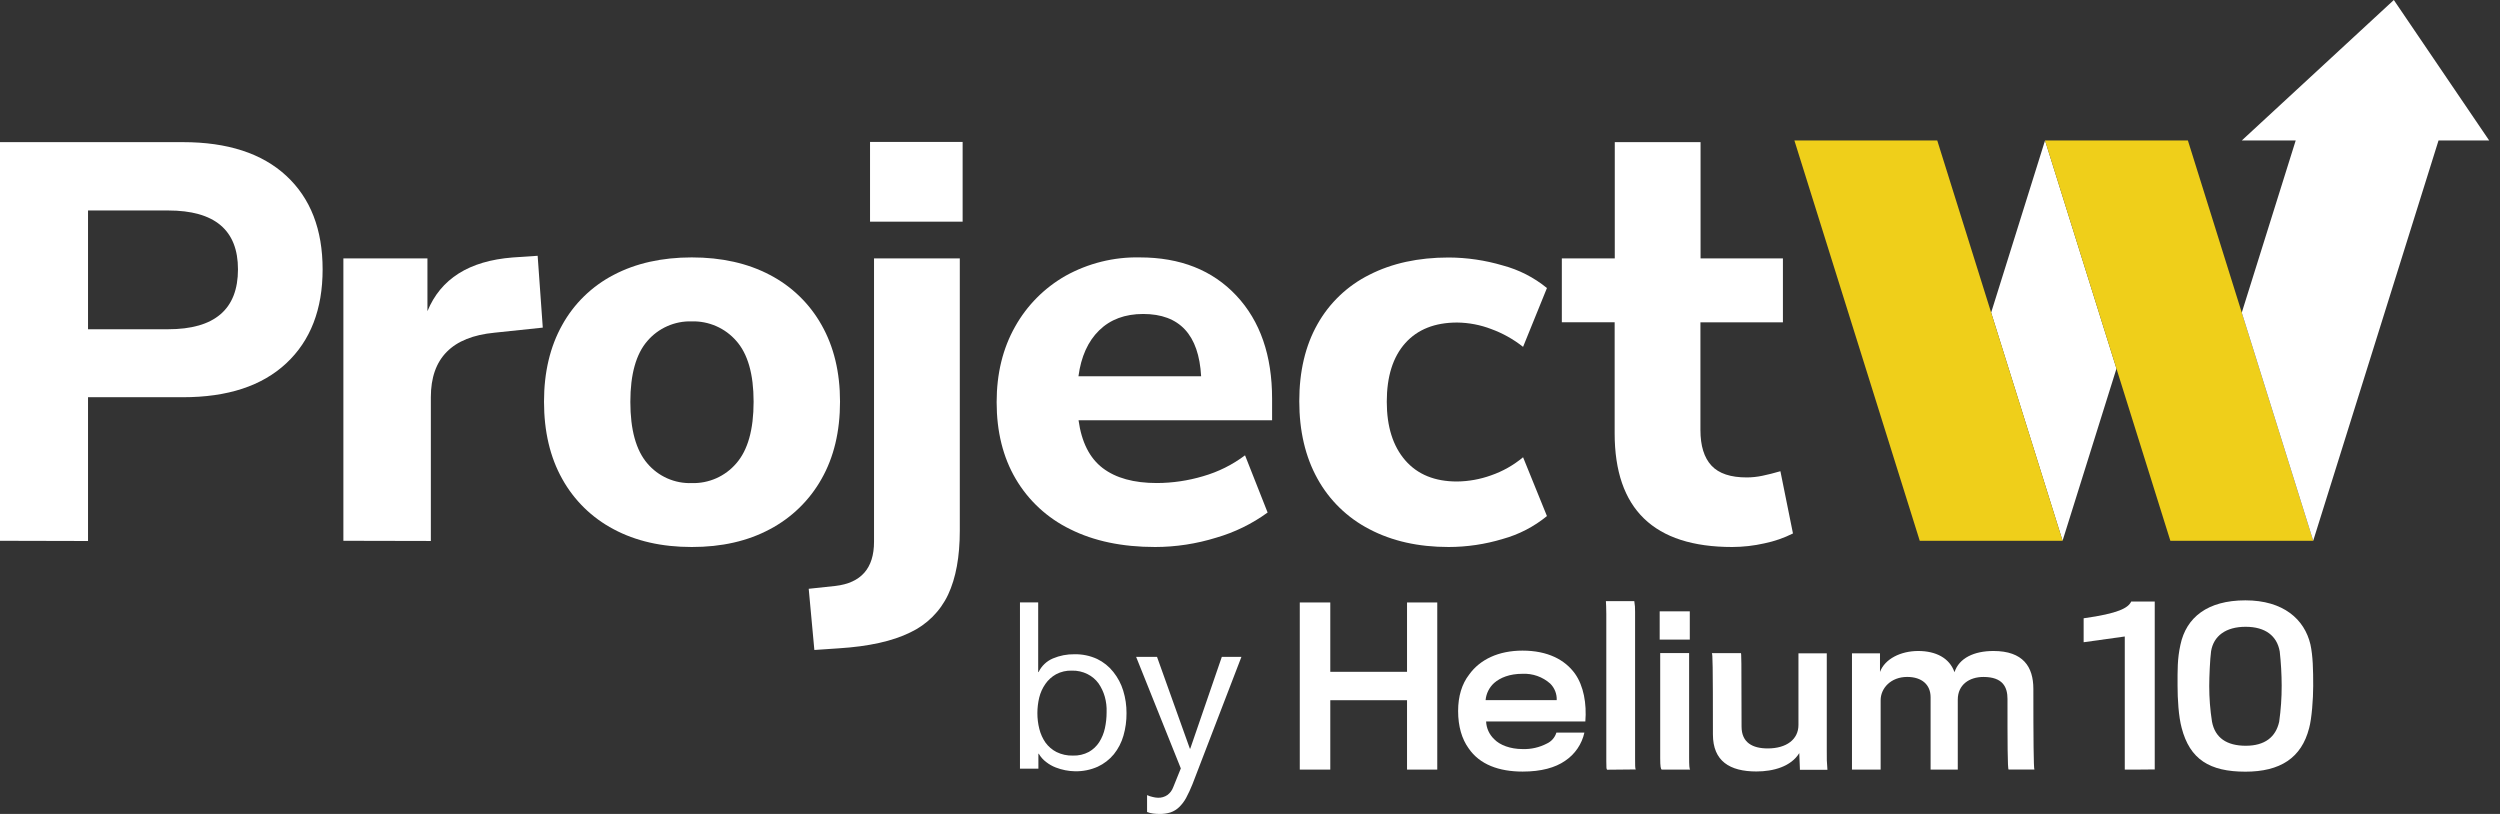
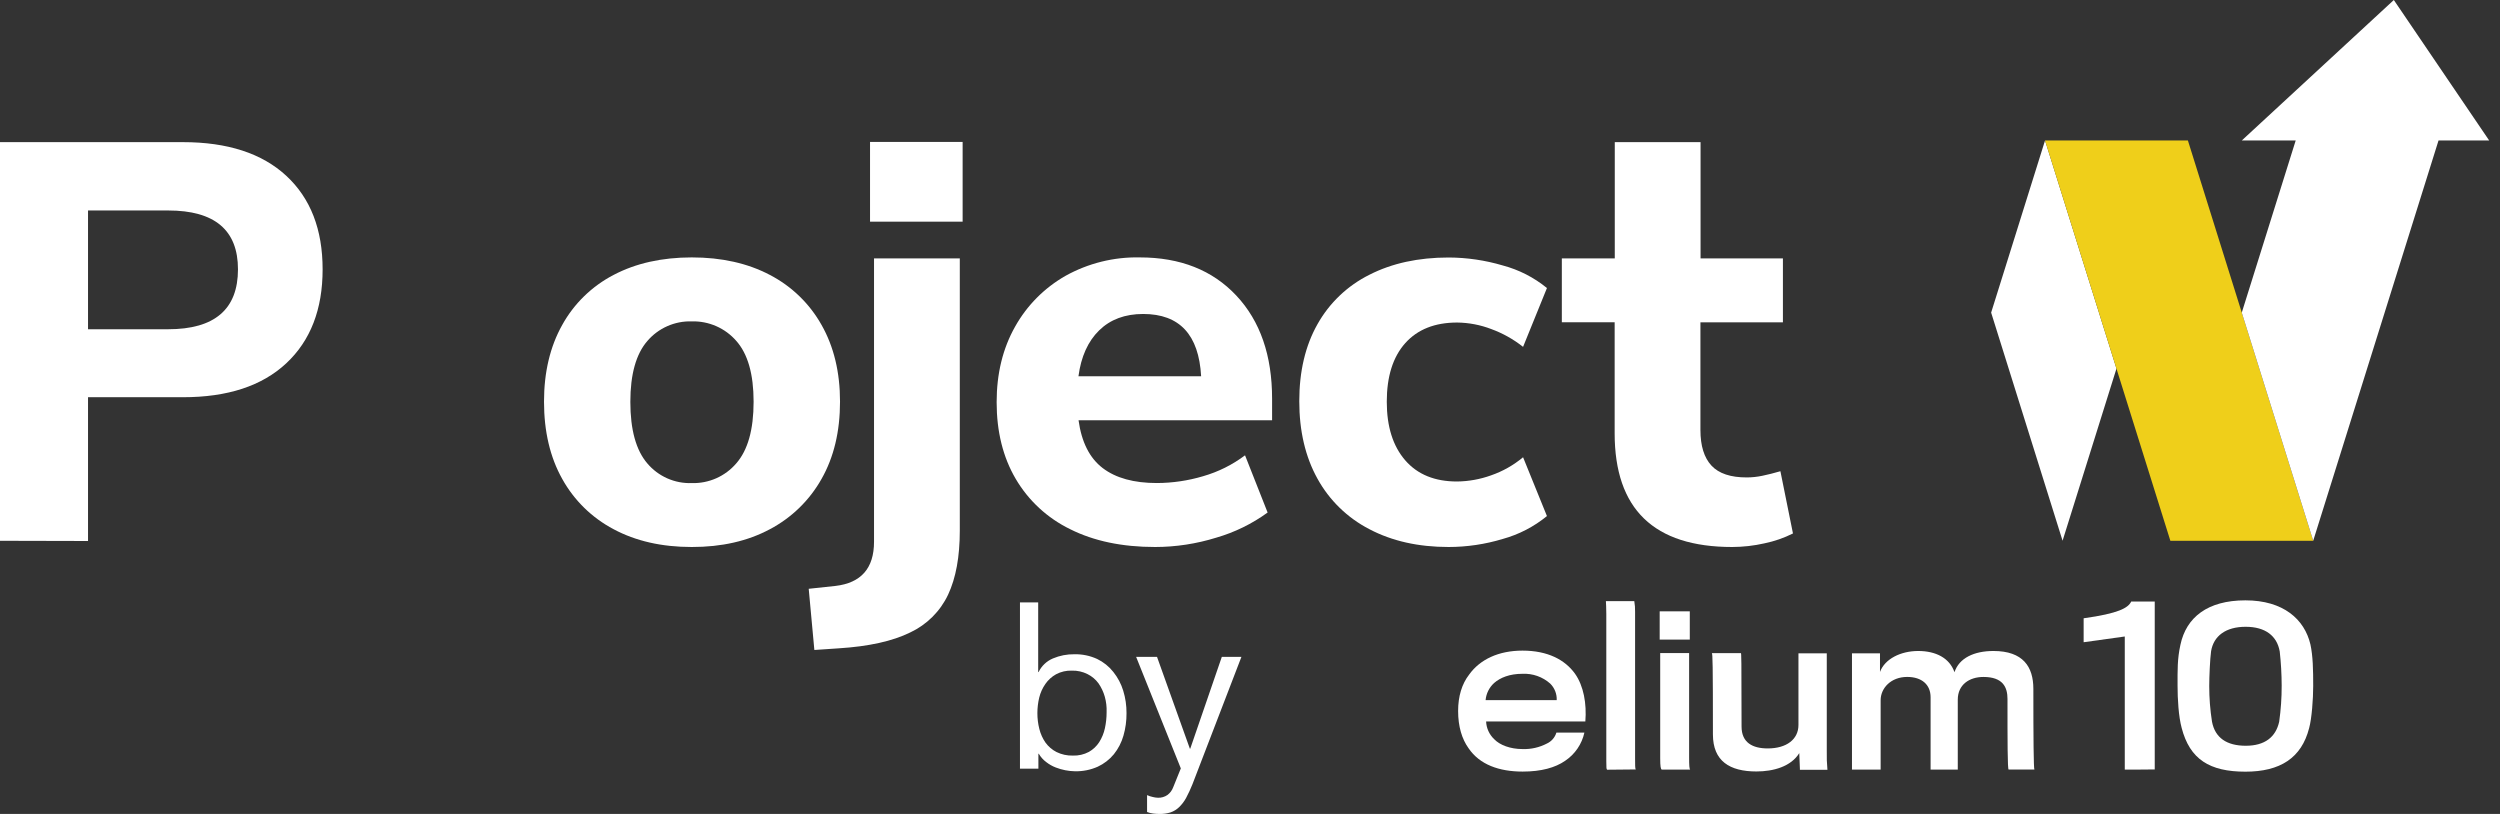
<svg xmlns="http://www.w3.org/2000/svg" width="215" height="70" viewBox="0 0 215 70" fill="none">
  <rect x="0" y="0" width="215" height="70" fill="#333333" stroke="none" />
  <g clip-path="url(#clip0_347_1705)">
    <path d="M165.096 46.503V46.508H165.098L165.096 46.503Z" fill="white" />
    <path d="M182.016 31.701L175.873 12.082L171.238 26.884L177.381 46.503L182.016 31.701Z" fill="white" />
    <path d="M186.65 46.508H186.653L186.65 46.503V46.508Z" fill="white" />
-     <path d="M186.65 46.503L186.653 46.508H198.939L198.936 46.503L192.793 26.884L188.159 12.082H175.873L182.016 31.701L186.65 46.503Z" fill="#EFCF1A" />
-     <path d="M177.382 46.503L171.239 26.884L166.604 12.082H154.318L165.098 46.508H177.384L177.382 46.503Z" fill="#EFCF1A" />
+     <path d="M186.65 46.503L186.653 46.508H198.939L198.936 46.503L188.159 12.082H175.873L182.016 31.701L186.65 46.503Z" fill="#EFCF1A" />
    <path d="M205.869 0L192.793 12.082H197.43L192.793 26.883L198.936 46.503L209.713 12.082H214.07L205.869 0Z" fill="white" />
    <path d="M0 46.508V12.224H15.729C19.57 12.224 22.534 13.188 24.62 15.118C26.705 17.047 27.747 19.731 27.745 23.169C27.745 26.605 26.703 29.296 24.62 31.243C22.536 33.19 19.572 34.163 15.729 34.161H7.57V46.526L0 46.508ZM7.57 28.315H14.458C18.463 28.315 20.466 26.597 20.466 23.161C20.466 19.788 18.463 18.101 14.458 18.101H7.57V28.315Z" fill="white" />
-     <path d="M29.531 46.508V22.221H36.76V26.762C37.902 23.975 40.345 22.435 44.09 22.142L46.238 21.998L46.679 28.175L42.525 28.612C38.876 28.963 37.052 30.811 37.053 34.158V46.524L29.531 46.508Z" fill="white" />
    <path d="M59.486 47.042C56.913 47.042 54.673 46.532 52.767 45.511C50.901 44.527 49.365 43.022 48.347 41.18C47.306 39.318 46.785 37.105 46.785 34.542C46.785 32.011 47.306 29.814 48.347 27.952C49.362 26.114 50.9 24.616 52.767 23.645C54.675 22.642 56.914 22.139 59.486 22.137C62.058 22.136 64.3 22.638 66.213 23.645C68.084 24.619 69.629 26.116 70.657 27.952C71.714 29.818 72.242 32.015 72.242 34.542C72.242 37.105 71.714 39.318 70.657 41.18C69.626 43.02 68.083 44.524 66.213 45.511C64.302 46.535 62.059 47.046 59.486 47.042ZM59.486 41.546C60.212 41.567 60.933 41.425 61.597 41.132C62.26 40.838 62.849 40.4 63.32 39.849C64.313 38.714 64.81 36.947 64.81 34.548C64.81 32.18 64.313 30.436 63.32 29.317C62.846 28.772 62.256 28.339 61.593 28.048C60.929 27.758 60.21 27.618 59.486 27.639C58.764 27.617 58.047 27.758 57.387 28.05C56.727 28.342 56.141 28.777 55.673 29.325C54.699 30.446 54.211 32.189 54.21 34.556C54.21 36.955 54.697 38.722 55.673 39.857C56.139 40.407 56.724 40.845 57.385 41.138C58.045 41.43 58.764 41.57 59.486 41.546V41.546Z" fill="white" />
    <path d="M70.035 55.898L69.549 50.636L71.842 50.391C74.058 50.133 75.166 48.869 75.166 46.597V22.221H82.543V45.637C82.543 47.875 82.208 49.708 81.539 51.136C80.865 52.57 79.707 53.723 78.268 54.396C76.753 55.141 74.709 55.594 72.135 55.756L70.035 55.898ZM74.823 19.064V12.205H82.786V19.064H74.823Z" fill="white" />
    <path d="M99.342 47.042C96.506 47.042 94.071 46.532 92.036 45.511C90.079 44.56 88.448 43.053 87.349 41.18C86.257 39.318 85.711 37.12 85.711 34.587C85.711 32.131 86.239 29.967 87.296 28.094C88.317 26.266 89.821 24.752 91.645 23.716C93.591 22.636 95.791 22.091 98.018 22.137C101.504 22.137 104.273 23.232 106.325 25.421C108.377 27.61 109.402 30.57 109.4 34.3V36.142H92.755C93.014 38.022 93.705 39.392 94.829 40.252C95.953 41.111 97.508 41.541 99.495 41.541C100.837 41.536 102.172 41.339 103.458 40.957C104.764 40.583 105.989 39.973 107.073 39.157L109.015 44.077C107.679 45.049 106.183 45.781 104.594 46.24C102.894 46.769 101.123 47.04 99.342 47.042V47.042ZM98.314 27.002C96.752 27.002 95.49 27.472 94.528 28.412C93.566 29.352 92.972 30.668 92.747 32.359H103.297C103.102 28.787 101.441 27.002 98.314 27.002V27.002Z" fill="white" />
    <path d="M124.584 47.042C121.979 47.042 119.708 46.532 117.77 45.511C115.879 44.537 114.323 43.023 113.3 41.164C112.259 39.286 111.738 37.065 111.738 34.5C111.738 31.936 112.259 29.731 113.3 27.886C114.326 26.052 115.884 24.568 117.77 23.629C119.708 22.64 121.979 22.145 124.584 22.145C126.157 22.151 127.72 22.38 129.227 22.826C130.622 23.195 131.921 23.858 133.037 24.771L130.984 29.83C130.16 29.177 129.237 28.66 128.249 28.299C127.314 27.939 126.321 27.75 125.319 27.738C123.395 27.738 121.905 28.331 120.848 29.514C119.792 30.698 119.263 32.377 119.263 34.55C119.263 36.688 119.792 38.367 120.848 39.586C121.905 40.805 123.395 41.413 125.319 41.409C126.31 41.396 127.293 41.218 128.225 40.883C129.233 40.535 130.168 40.006 130.984 39.323L133.037 44.382C131.919 45.298 130.621 45.969 129.227 46.353C127.722 46.808 126.157 47.04 124.584 47.042V47.042Z" fill="white" />
    <path d="M148.972 47.042C142.232 47.042 138.862 43.783 138.86 37.265V27.712H134.318V22.221H138.871V12.224H146.248V22.221H153.331V27.718H146.237V36.979C146.237 38.341 146.554 39.363 147.188 40.044C147.822 40.724 148.837 41.063 150.232 41.059C150.683 41.057 151.133 41.008 151.574 40.914C152.046 40.816 152.56 40.687 153.115 40.525L154.195 45.877C153.421 46.265 152.6 46.55 151.751 46.726C150.839 46.933 149.907 47.039 148.972 47.042V47.042Z" fill="white" />
-     <path d="M121.005 66.185V60.218H114.405V66.185H111.781V51.812H114.405V57.776H121.005V51.812H123.605V66.185H121.005Z" fill="white" />
    <path d="M133.322 58.792C132.666 58.208 131.805 57.904 130.926 57.947C129.829 57.947 129.026 58.274 128.495 58.737C128.073 59.12 127.811 59.646 127.761 60.213H133.877C133.888 59.95 133.845 59.689 133.749 59.444C133.654 59.2 133.508 58.978 133.322 58.792V58.792ZM134.598 65.433C133.75 66.017 132.553 66.356 130.947 66.356C128.926 66.356 127.248 65.759 126.291 64.341C125.726 63.551 125.398 62.483 125.398 61.144C125.398 59.871 125.726 58.813 126.347 58.013C127.274 56.719 128.868 55.953 130.936 55.953C133.108 55.953 134.588 56.742 135.447 57.934C136.194 58.987 136.464 60.513 136.34 62.044H127.805C127.829 62.626 128.081 63.175 128.506 63.575C128.981 64.07 129.874 64.42 130.947 64.42C131.67 64.444 132.388 64.28 133.029 63.946C133.225 63.856 133.4 63.725 133.542 63.562C133.684 63.399 133.789 63.208 133.851 63.002H136.258C136.041 63.996 135.445 64.868 134.596 65.433" fill="white" />
    <path d="M138.208 66.185C138.152 66.151 138.142 66.027 138.142 65.441V52.788C138.142 52.294 138.118 51.867 138.107 51.696H140.549C140.602 52.001 140.625 52.31 140.617 52.62V65.249C140.617 65.775 140.617 66.093 140.673 66.172L138.208 66.196V66.185Z" fill="white" />
    <path d="M145.353 66.185H142.912C142.822 66.14 142.777 65.922 142.777 65.193V56.161H145.264V65.133C145.264 65.864 145.287 66.122 145.353 66.185ZM142.732 52.575H145.322V55.006H142.732V52.575Z" fill="white" />
    <path d="M154.794 66.185L154.738 64.767C154.025 65.925 152.511 66.346 151.052 66.346C148.756 66.346 147.311 65.456 147.311 63.16C147.311 57.082 147.287 56.227 147.219 56.169H149.718C149.753 56.169 149.774 56.529 149.774 62.483C149.774 63.87 150.725 64.365 152.025 64.365C153.652 64.365 154.667 63.575 154.667 62.349V56.187H157.103V64.58C157.091 65.121 157.109 65.662 157.159 66.201H154.781L154.794 66.185Z" fill="white" />
    <path d="M172.644 60.107C172.644 59.108 172.258 58.218 170.575 58.218C169.355 58.218 168.369 58.892 168.369 60.165V66.185H166.031V59.96C166.031 58.889 165.283 58.216 164.017 58.216C162.617 58.216 161.735 59.184 161.735 60.218V66.185H159.27V56.187H161.679V57.787C162.097 56.661 163.465 55.985 164.969 55.985C166.472 55.985 167.658 56.582 168.086 57.808C168.483 56.592 169.772 55.985 171.434 55.985C173.989 55.985 174.869 57.347 174.869 59.239C174.869 63.449 174.89 66.08 174.959 66.182H172.744C172.644 66.195 172.644 63.662 172.644 60.115" fill="white" />
    <path d="M182.731 66.185V54.738L179.193 55.232V53.172C182.19 52.757 183.024 52.283 183.286 51.73H185.307V66.172C185.302 66.185 182.731 66.185 182.731 66.185Z" fill="white" />
    <path d="M196.053 56.008C195.815 54.693 194.832 53.904 193.125 53.904C191.418 53.904 190.367 54.693 190.153 56.008C190.063 56.65 189.994 58.203 189.994 58.992C189.993 60.021 190.072 61.048 190.232 62.065C190.496 63.459 191.508 64.135 193.138 64.135C194.768 64.135 195.717 63.394 196.01 62.065C196.155 61.039 196.227 60.004 196.224 58.968C196.221 57.979 196.165 56.991 196.055 56.008H196.053ZM198.697 55.424C198.914 56.424 198.935 57.608 198.935 58.992C198.935 60.118 198.811 61.794 198.586 62.615C197.931 65.183 196.097 66.364 193.104 66.364C190.018 66.364 188.322 65.296 187.621 62.594C187.357 61.615 187.27 60.118 187.27 58.968C187.27 57.608 187.246 56.684 187.518 55.445C188.015 53.104 189.836 51.63 193.104 51.63C196.372 51.63 198.19 53.262 198.697 55.424" fill="white" />
    <path d="M89.284 51.809V57.797H89.318C89.572 57.271 90.01 56.855 90.549 56.627C91.133 56.379 91.764 56.256 92.399 56.266C93.073 56.251 93.742 56.39 94.354 56.671C94.897 56.933 95.373 57.315 95.746 57.787C96.129 58.266 96.418 58.812 96.597 59.397C96.79 60.024 96.885 60.677 96.88 61.334C96.886 61.988 96.797 62.641 96.616 63.27C96.45 63.851 96.17 64.394 95.791 64.867C95.414 65.323 94.939 65.689 94.401 65.938C93.79 66.209 93.126 66.343 92.457 66.33C91.888 66.321 91.325 66.21 90.795 66.004C90.502 65.891 90.228 65.736 89.981 65.543C89.719 65.349 89.499 65.104 89.336 64.822H89.302V66.106H87.717V51.809H89.284ZM95.012 59.915C94.896 59.505 94.713 59.116 94.47 58.766C94.225 58.432 93.903 58.161 93.532 57.976C93.116 57.766 92.654 57.662 92.187 57.674C91.711 57.656 91.238 57.765 90.819 57.989C90.453 58.193 90.139 58.477 89.902 58.821C89.655 59.176 89.476 59.572 89.373 59.992C89.269 60.427 89.216 60.873 89.215 61.32C89.213 61.783 89.27 62.245 89.384 62.694C89.488 63.112 89.667 63.509 89.912 63.864C90.16 64.205 90.485 64.483 90.861 64.675C91.297 64.889 91.778 64.993 92.264 64.98C92.744 64.998 93.219 64.889 93.643 64.664C94.005 64.459 94.312 64.169 94.536 63.82C94.767 63.453 94.932 63.049 95.022 62.625C95.121 62.171 95.17 61.707 95.168 61.241C95.186 60.794 95.133 60.346 95.012 59.915V59.915Z" fill="white" />
    <path d="M102.555 67.435C102.394 67.842 102.209 68.24 102.003 68.626C101.845 68.918 101.642 69.184 101.403 69.416C101.194 69.617 100.944 69.771 100.669 69.866C100.369 69.96 100.056 70.005 99.742 70C99.552 70 99.364 69.989 99.176 69.966C98.995 69.945 98.817 69.9 98.648 69.832V68.379C98.799 68.449 98.957 68.502 99.121 68.537C99.272 68.578 99.428 68.601 99.586 68.606C99.876 68.617 100.161 68.533 100.399 68.369C100.627 68.2 100.799 67.969 100.896 67.703L101.551 66.082L97.707 56.492H99.504L102.328 64.385H102.362L105.076 56.492H106.762L102.555 67.435Z" fill="white" />
  </g>
  <defs>
    <clipPath id="clip0_347_1705">
      <rect width="214.07" height="70" fill="white" />
    </clipPath>
  </defs>
</svg>